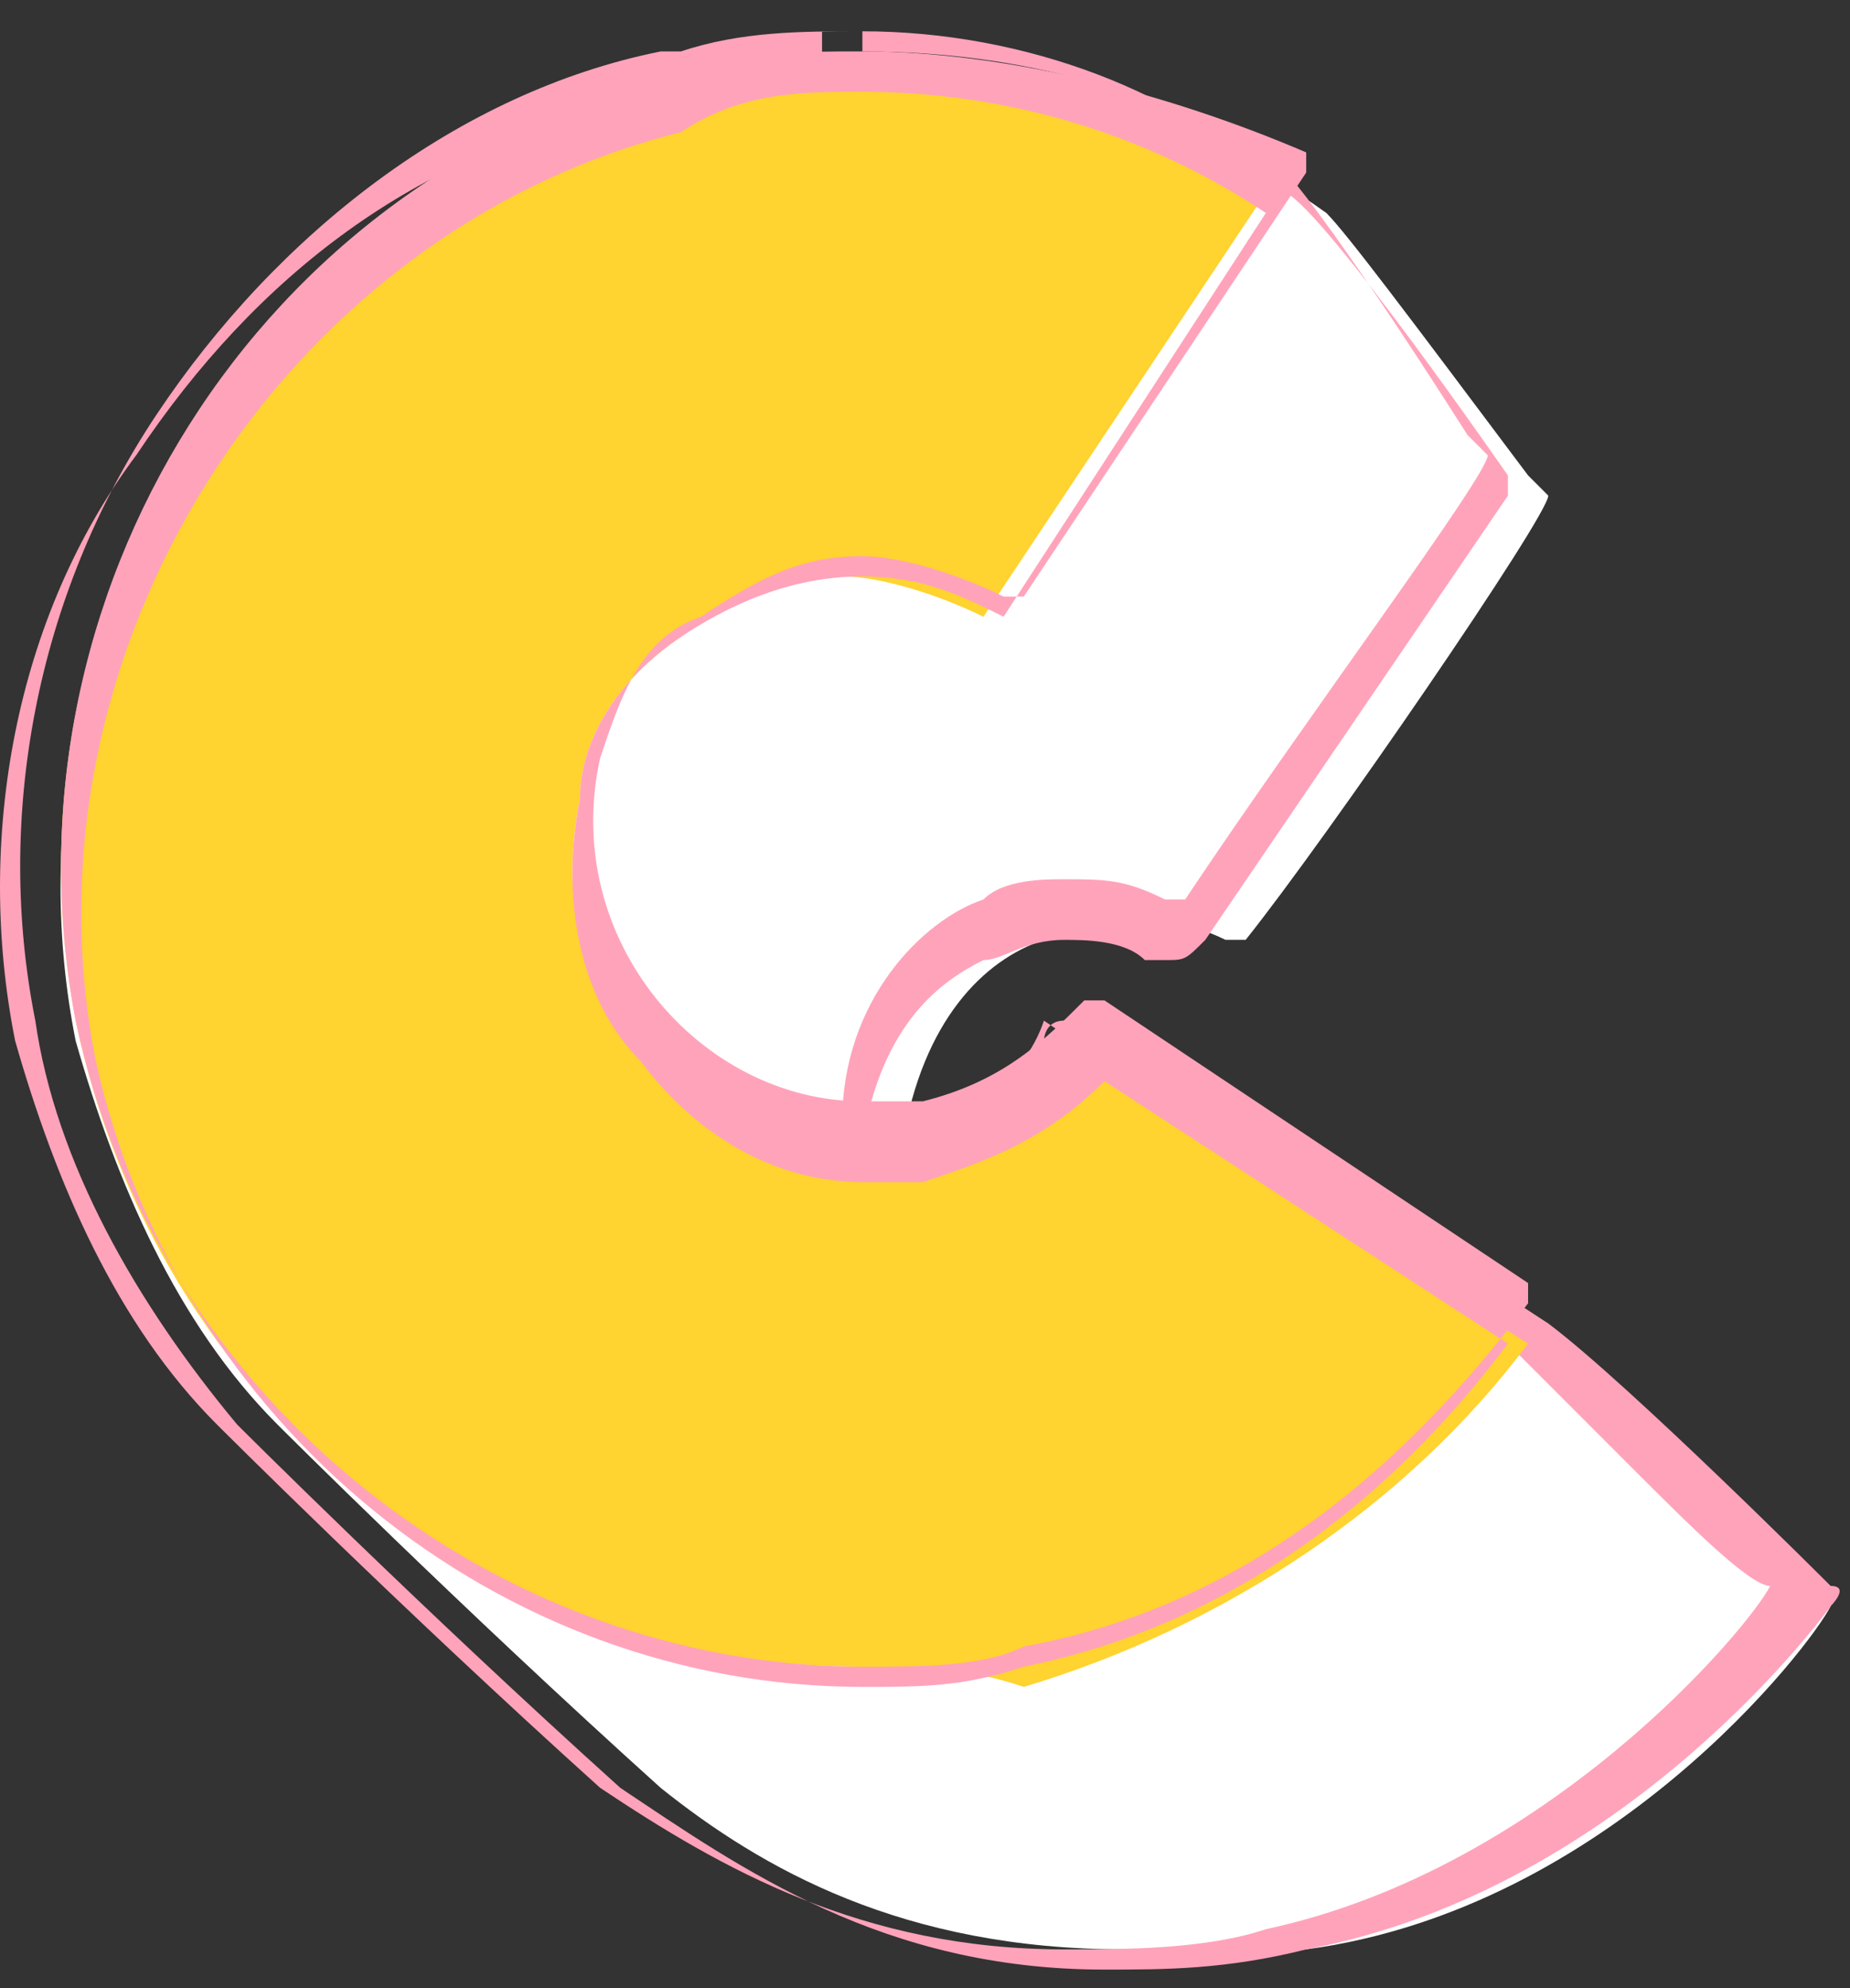
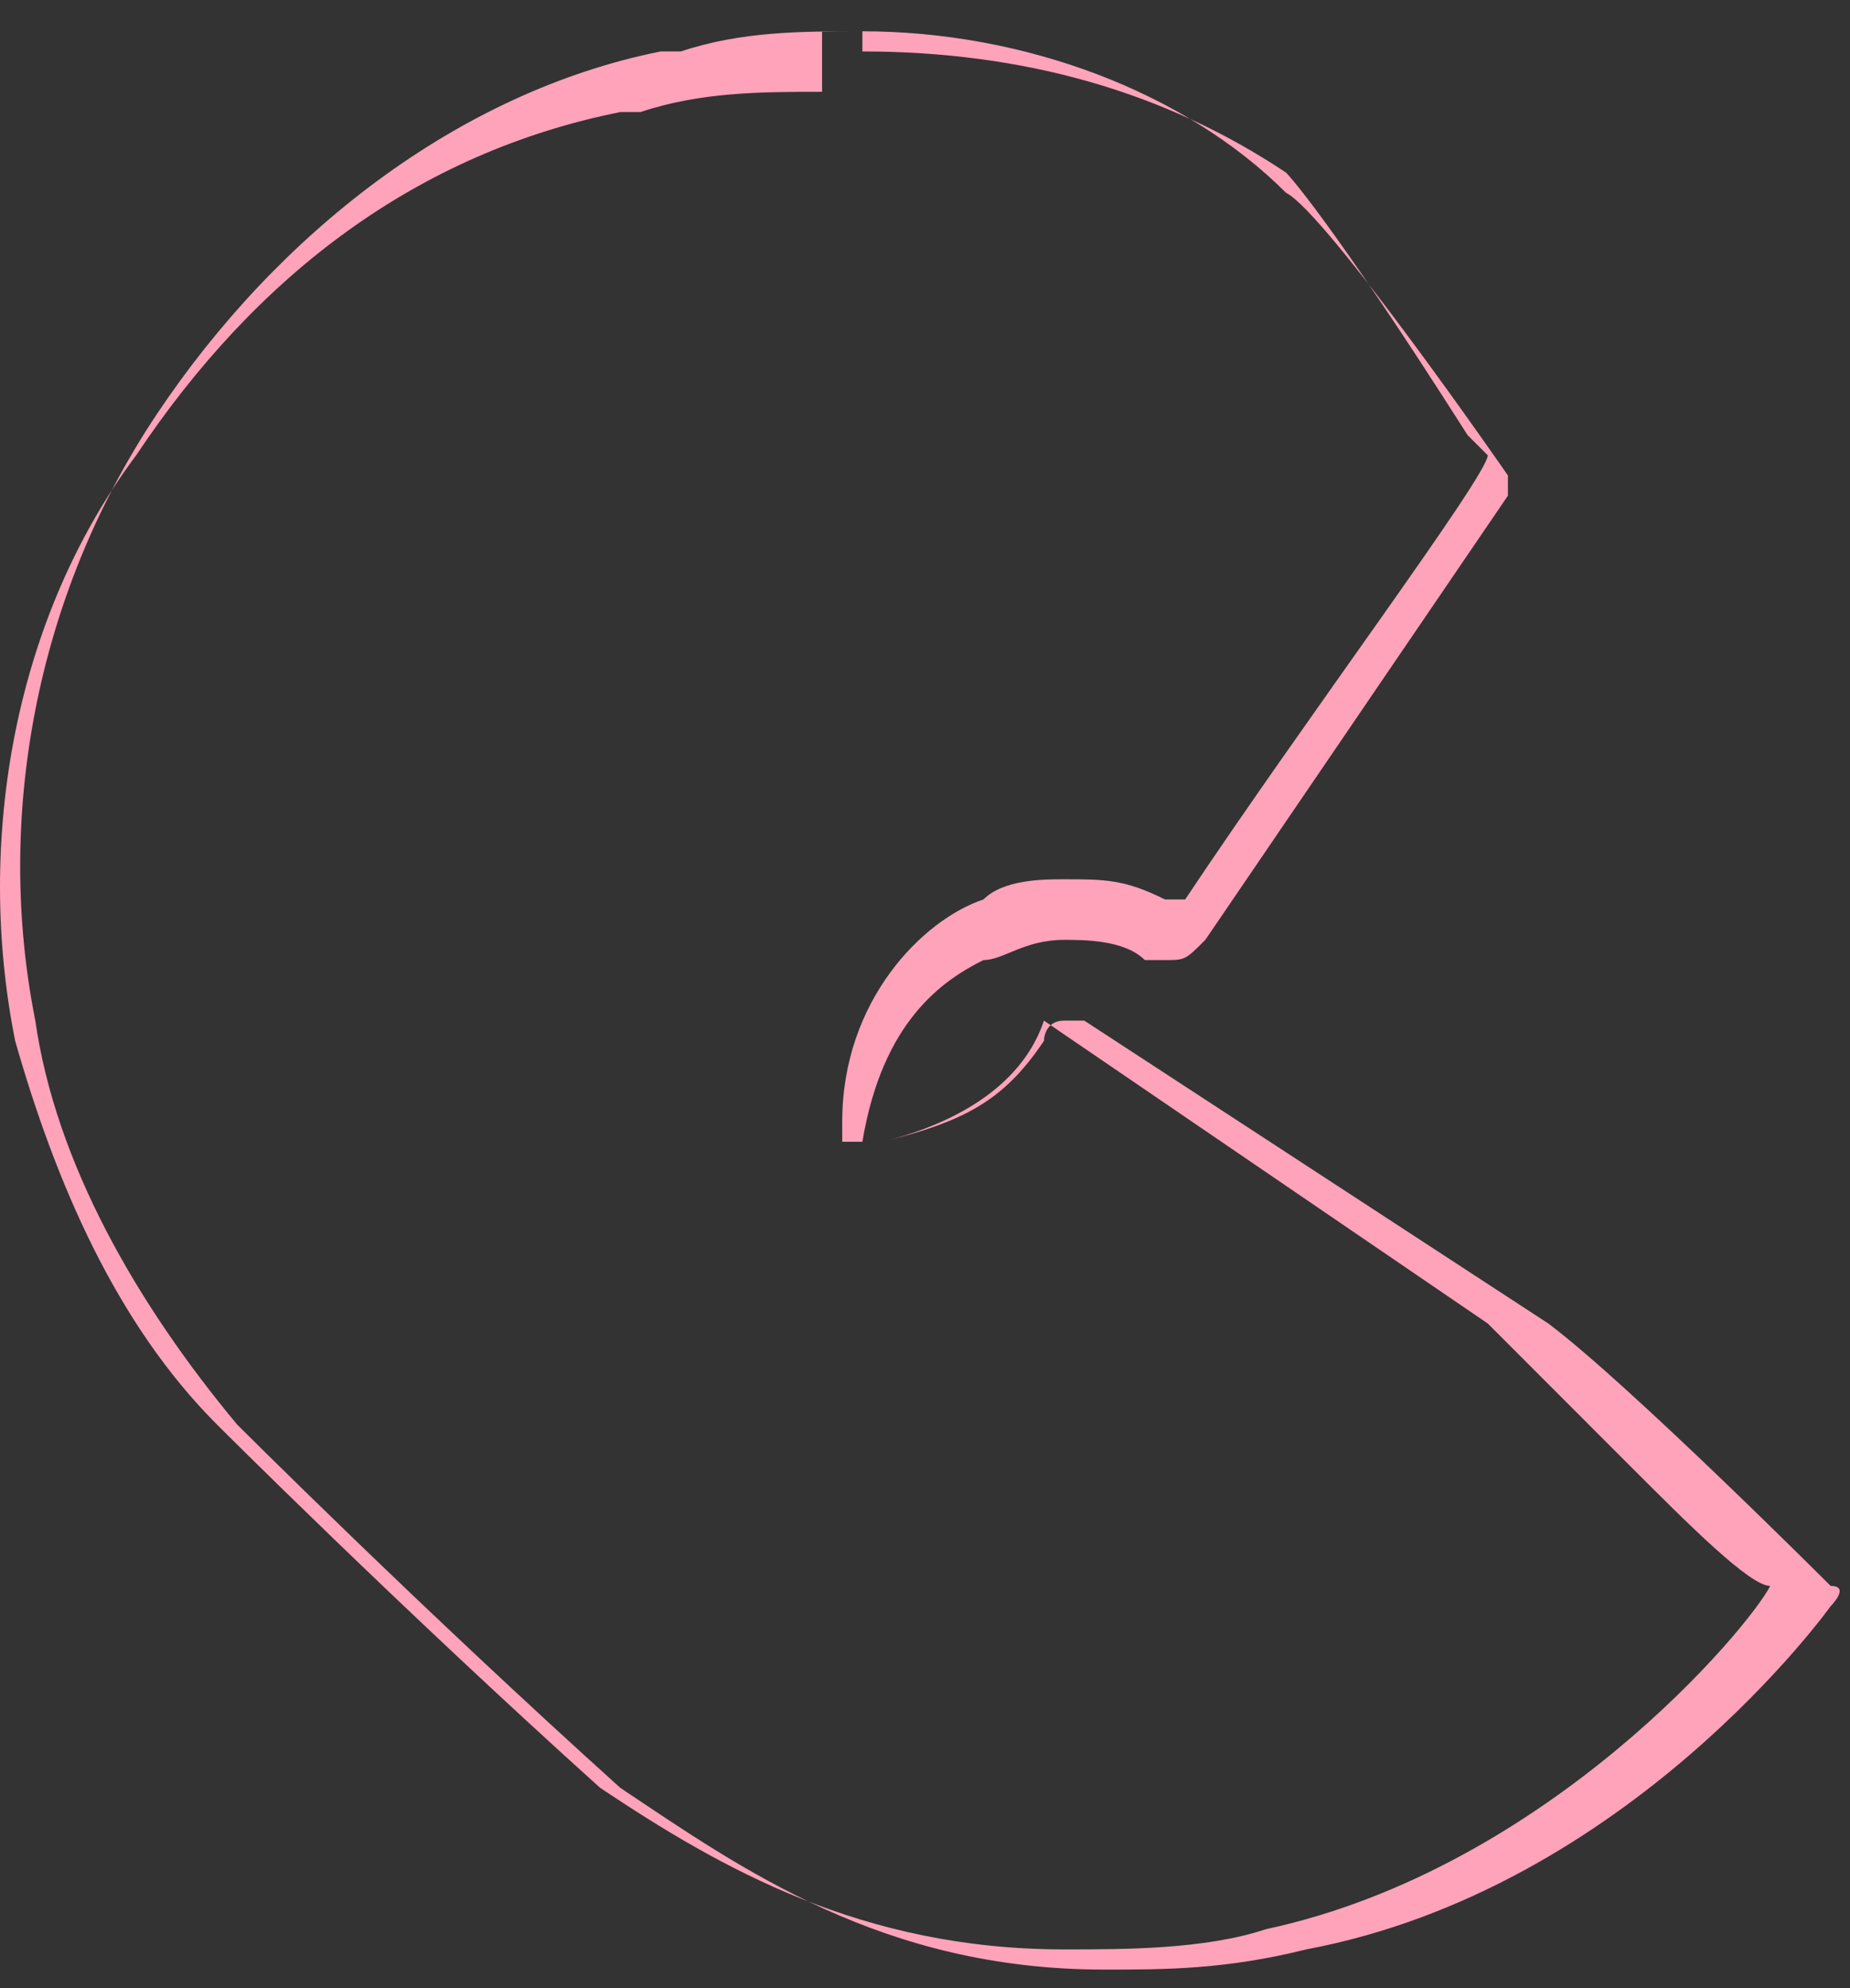
<svg xmlns="http://www.w3.org/2000/svg" width="54" height="58" viewBox="0 0 54 58" fill="none">
  <rect x="0" y="0" width="54" height="58" fill="#333333" stroke="none" />
-   <path d="M32.827 56.869C26.35 56.869 22.228 54.513 19.284 52.157C13.396 46.856 8.097 41.555 8.097 41.555C5.153 38.61 3.386 34.486 2.208 30.363C1.031 24.473 2.208 17.994 5.741 12.693C9.274 7.391 14.574 3.857 20.462 2.679C22.229 2.09 23.995 2.09 25.762 2.09C30.472 2.09 34.594 3.268 38.715 6.213C39.304 6.802 41.071 9.158 44.604 13.87C45.193 14.459 45.193 14.459 45.193 14.459C45.193 15.048 38.716 24.473 36.36 27.418H35.771C34.594 26.829 33.416 26.829 32.827 26.829C32.238 26.829 31.061 26.829 30.472 27.418C28.706 28.007 26.939 29.774 26.35 33.308C26.35 33.308 26.35 33.308 26.35 33.897H26.939C29.294 33.308 30.472 32.13 31.65 30.952L45.193 39.199L53.436 46.855C52.847 48.034 46.959 55.691 38.127 56.869C36.36 56.869 34.594 56.869 32.827 56.869Z" fill="white" />
  <path d="M25.172 0.913V1.501C29.883 1.501 34.005 2.679 37.538 5.035C37.538 5.035 38.715 6.214 42.837 12.693C43.426 13.282 43.426 13.282 43.426 13.282C43.426 13.871 38.127 20.939 34.594 26.24C34.594 26.24 34.594 26.24 34.005 26.24C32.827 25.651 32.238 25.651 31.061 25.651C30.472 25.651 29.294 25.651 28.706 26.24C26.939 26.829 24.584 29.186 24.584 32.72V33.309H25.172C25.761 33.309 25.761 33.309 25.761 33.309C28.117 32.72 29.883 31.542 30.472 29.775L43.426 38.61L47.548 42.733C49.314 44.5 51.081 46.267 51.67 46.267C51.081 47.445 45.193 54.514 36.949 56.281C35.182 56.87 32.827 56.87 31.061 56.87C25.172 56.87 21.051 54.514 17.518 52.157C11.629 46.856 6.33 41.555 6.33 41.555C3.386 38.61 1.619 34.487 0.442 30.364C-0.736 24.474 0.442 17.994 3.975 13.282C7.508 7.981 12.218 4.447 18.106 3.269H18.695C20.462 2.68 22.228 2.679 23.995 2.679V0.913H25.172ZM25.172 0.913C23.406 0.913 21.64 0.912 19.873 1.501C19.873 1.501 19.873 1.501 19.284 1.501C13.396 2.68 8.096 6.803 4.563 12.104C1.03 17.405 -0.147 23.885 1.031 29.775C1.619 33.898 3.975 38.021 6.919 41.555C6.919 41.555 12.218 46.856 18.106 52.157C21.639 54.514 25.761 57.459 32.238 57.459C34.005 57.459 35.771 57.459 38.127 56.87C47.548 55.103 53.436 46.856 53.436 46.856C53.436 46.856 54.025 46.267 53.436 46.267C53.436 46.267 47.548 40.377 45.193 38.61L31.65 29.775C31.65 29.775 31.649 29.775 31.061 29.775C30.472 29.775 30.472 30.364 30.472 30.364C29.294 32.131 28.117 32.72 25.761 33.309H25.172C25.761 29.775 27.528 28.597 28.706 28.008C29.294 28.008 29.883 27.419 31.061 27.419C31.649 27.419 32.827 27.419 33.416 28.008H34.005C34.594 28.008 34.594 28.008 35.182 27.419L44.015 14.46C44.015 13.871 44.015 13.871 44.015 13.871C44.015 13.871 38.716 6.213 37.538 5.624C34.594 2.679 29.883 0.913 25.172 0.913Z" fill="#FFA3BB" />
-   <path d="M25.172 48.623C13.985 48.623 4.564 40.966 2.208 29.774C-0.147 17.405 7.507 5.624 19.284 2.679C21.05 2.09 22.817 2.09 24.584 2.09C28.705 2.09 33.416 3.268 36.949 5.624L28.706 17.994C27.528 17.405 25.761 16.815 24.584 16.815C22.817 16.815 21.051 17.405 19.873 18.583C18.107 19.761 16.929 21.527 16.929 23.294C16.34 26.24 16.929 28.596 18.695 30.952C20.462 32.719 22.817 33.897 25.172 33.897C25.761 33.897 26.35 33.897 26.939 33.897C28.705 33.308 30.472 32.719 31.65 30.952L44.603 39.199C41.071 43.911 35.771 47.445 29.883 49.212C28.116 48.623 26.939 48.623 25.172 48.623Z" fill="#FFD330" />
-   <path d="M25.172 2.678C29.294 2.678 33.416 3.857 36.949 6.213L29.294 17.993C28.117 17.404 26.939 16.815 25.172 16.815C23.406 16.815 21.64 17.404 19.873 18.582C18.107 19.76 16.929 21.527 16.929 23.294C16.34 26.239 16.929 29.185 18.695 30.952C20.462 33.308 22.817 34.486 25.172 34.486C25.761 34.486 26.35 34.486 26.939 34.486C28.705 33.897 30.472 33.308 32.238 31.541L44.015 39.198C40.482 43.91 35.771 47.444 29.883 48.622C28.116 49.211 26.939 49.211 25.172 49.211C14.573 49.211 5.152 41.554 2.797 30.952C0.442 19.171 8.097 6.802 19.873 3.857C21.64 2.679 23.406 2.678 25.172 2.678ZM25.172 1.5C23.406 1.5 21.64 1.5 19.873 2.089C7.508 5.034 -0.147 17.404 2.208 29.774C4.564 40.965 14.573 48.622 25.172 48.622C26.939 48.622 28.705 48.622 29.883 48.033C36.36 46.855 41.071 42.732 44.604 38.02V37.431L32.238 29.184C32.238 29.184 32.239 29.184 31.65 29.184C30.472 30.362 29.294 31.54 26.939 32.129C26.35 32.129 25.761 32.129 25.172 32.129C20.462 32.129 16.34 27.418 17.518 22.116C18.107 20.349 18.695 18.582 20.462 17.993C22.228 16.815 23.406 16.226 25.172 16.226C26.35 16.226 28.117 16.815 29.294 17.404H29.883L38.127 5.034V4.446C34.005 2.679 29.294 1.5 25.172 1.5Z" fill="#FFA3BB" />
</svg>